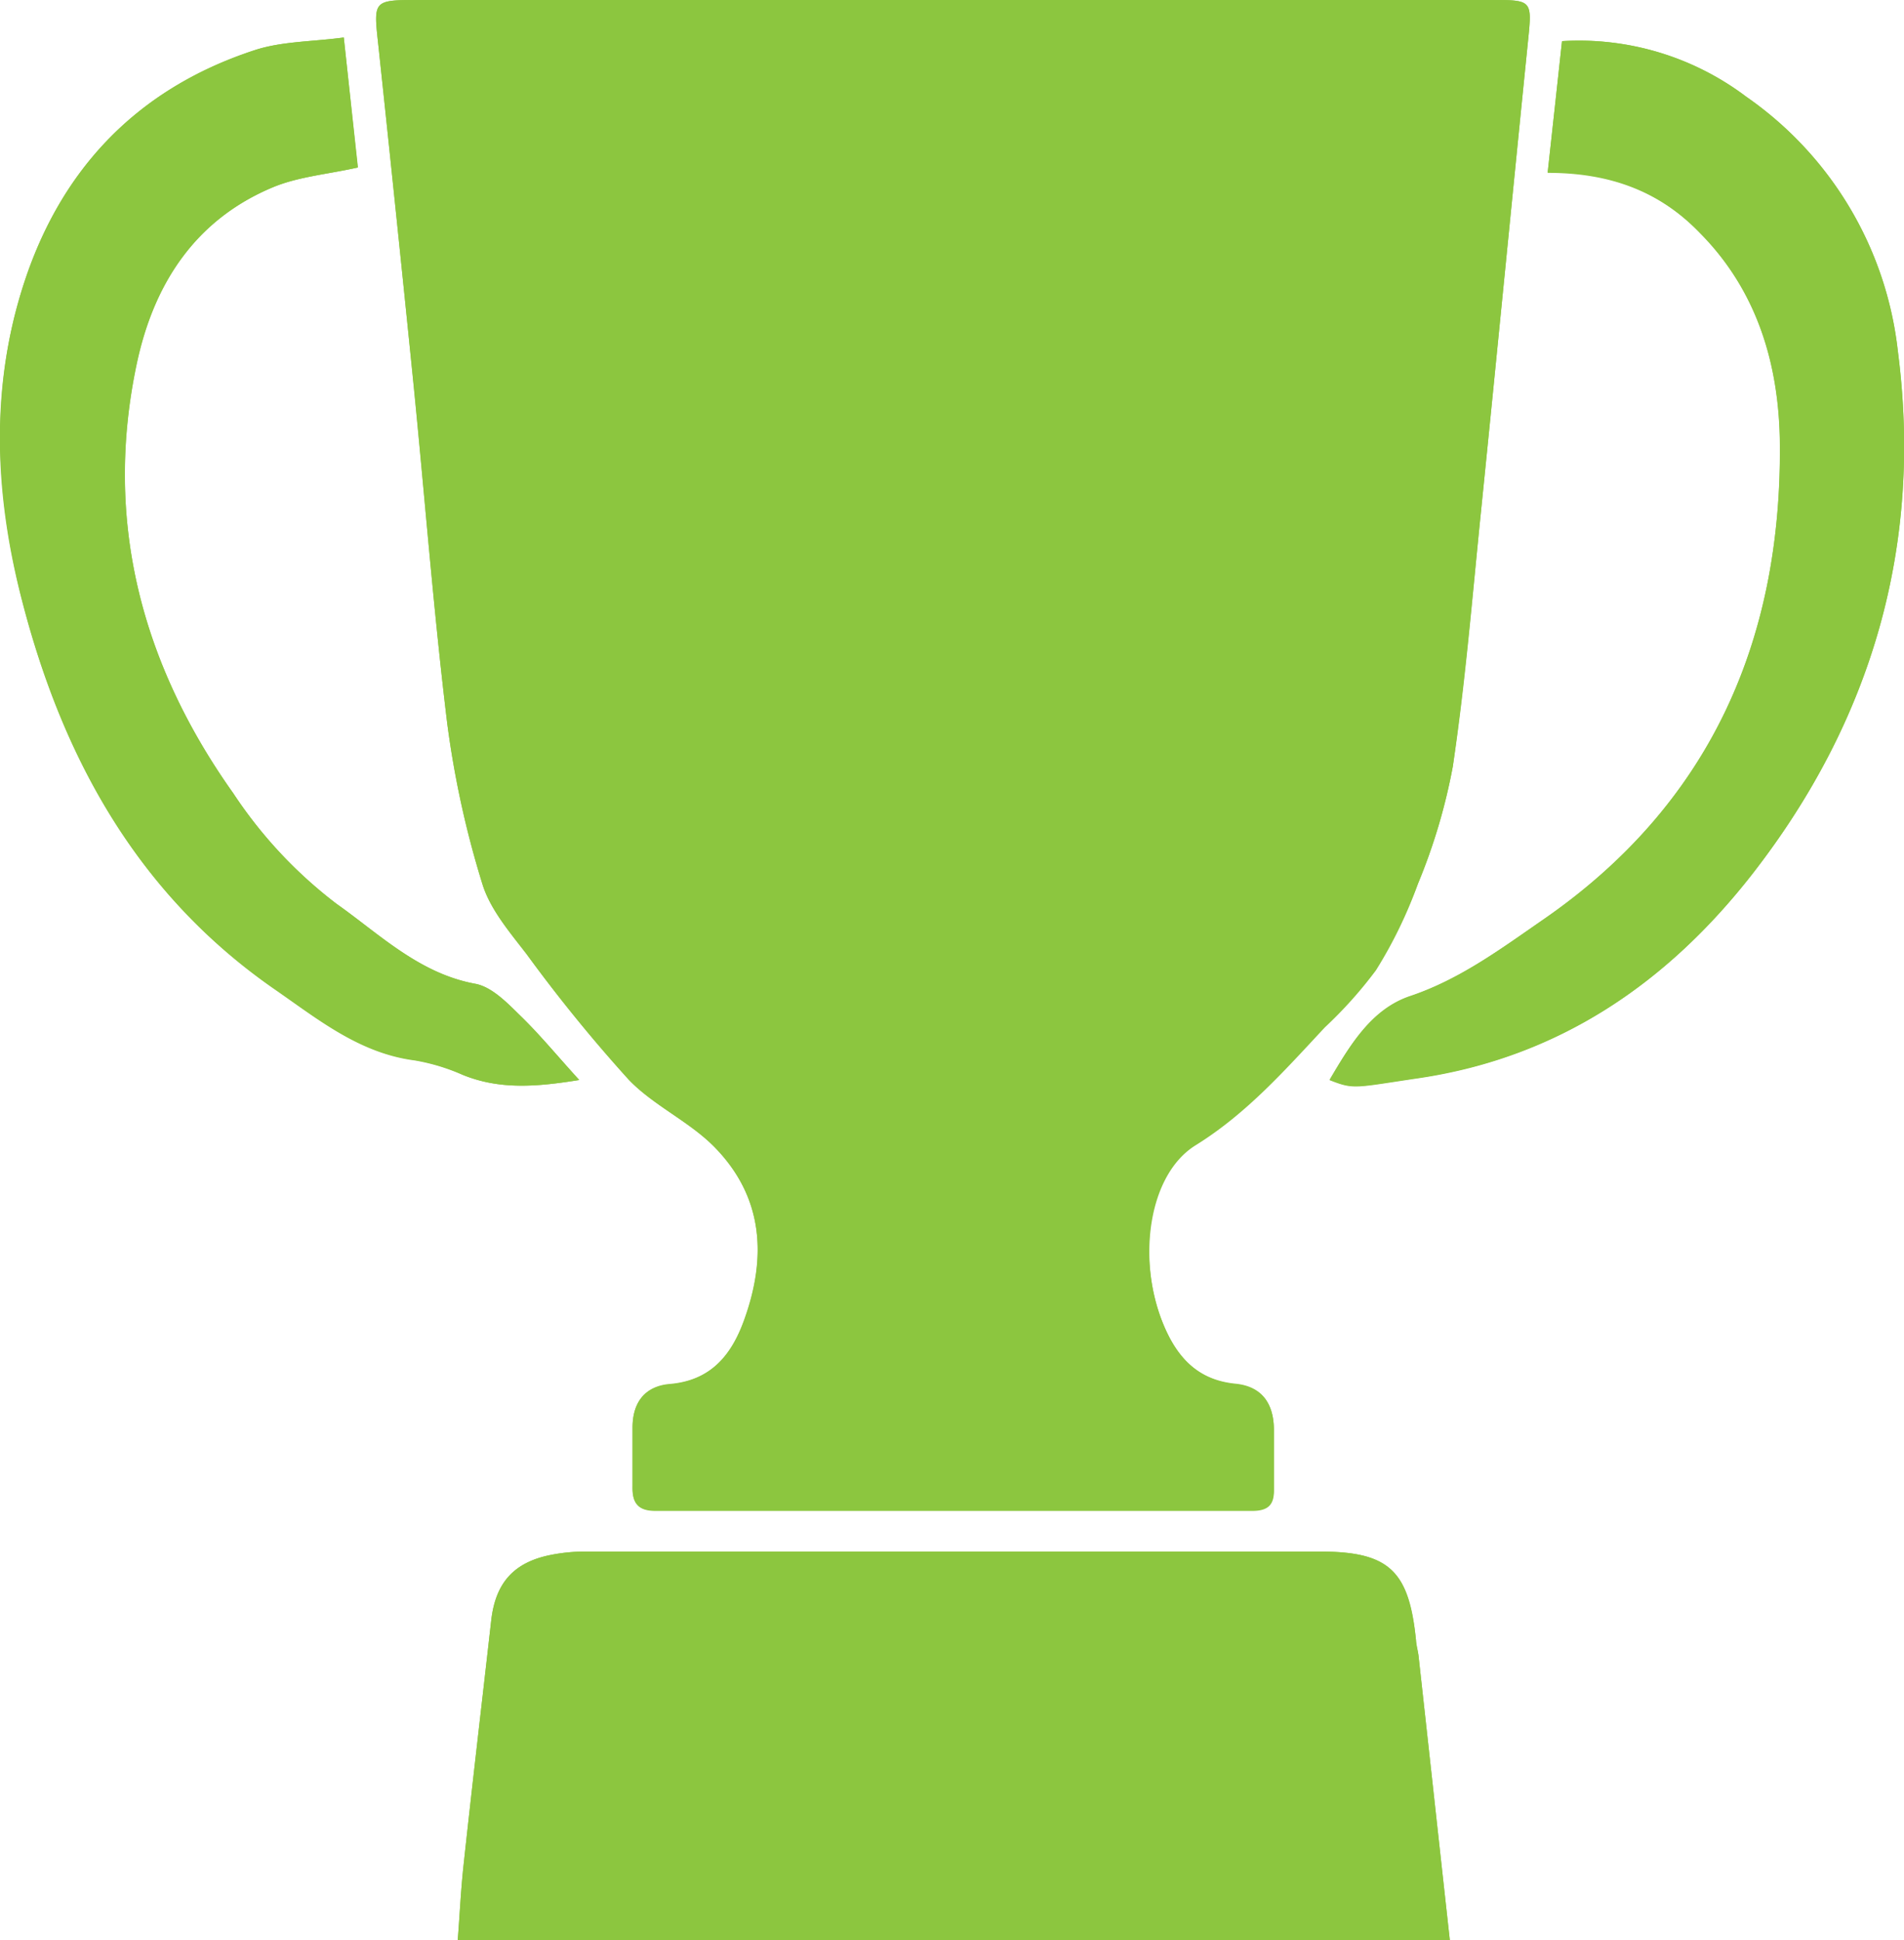
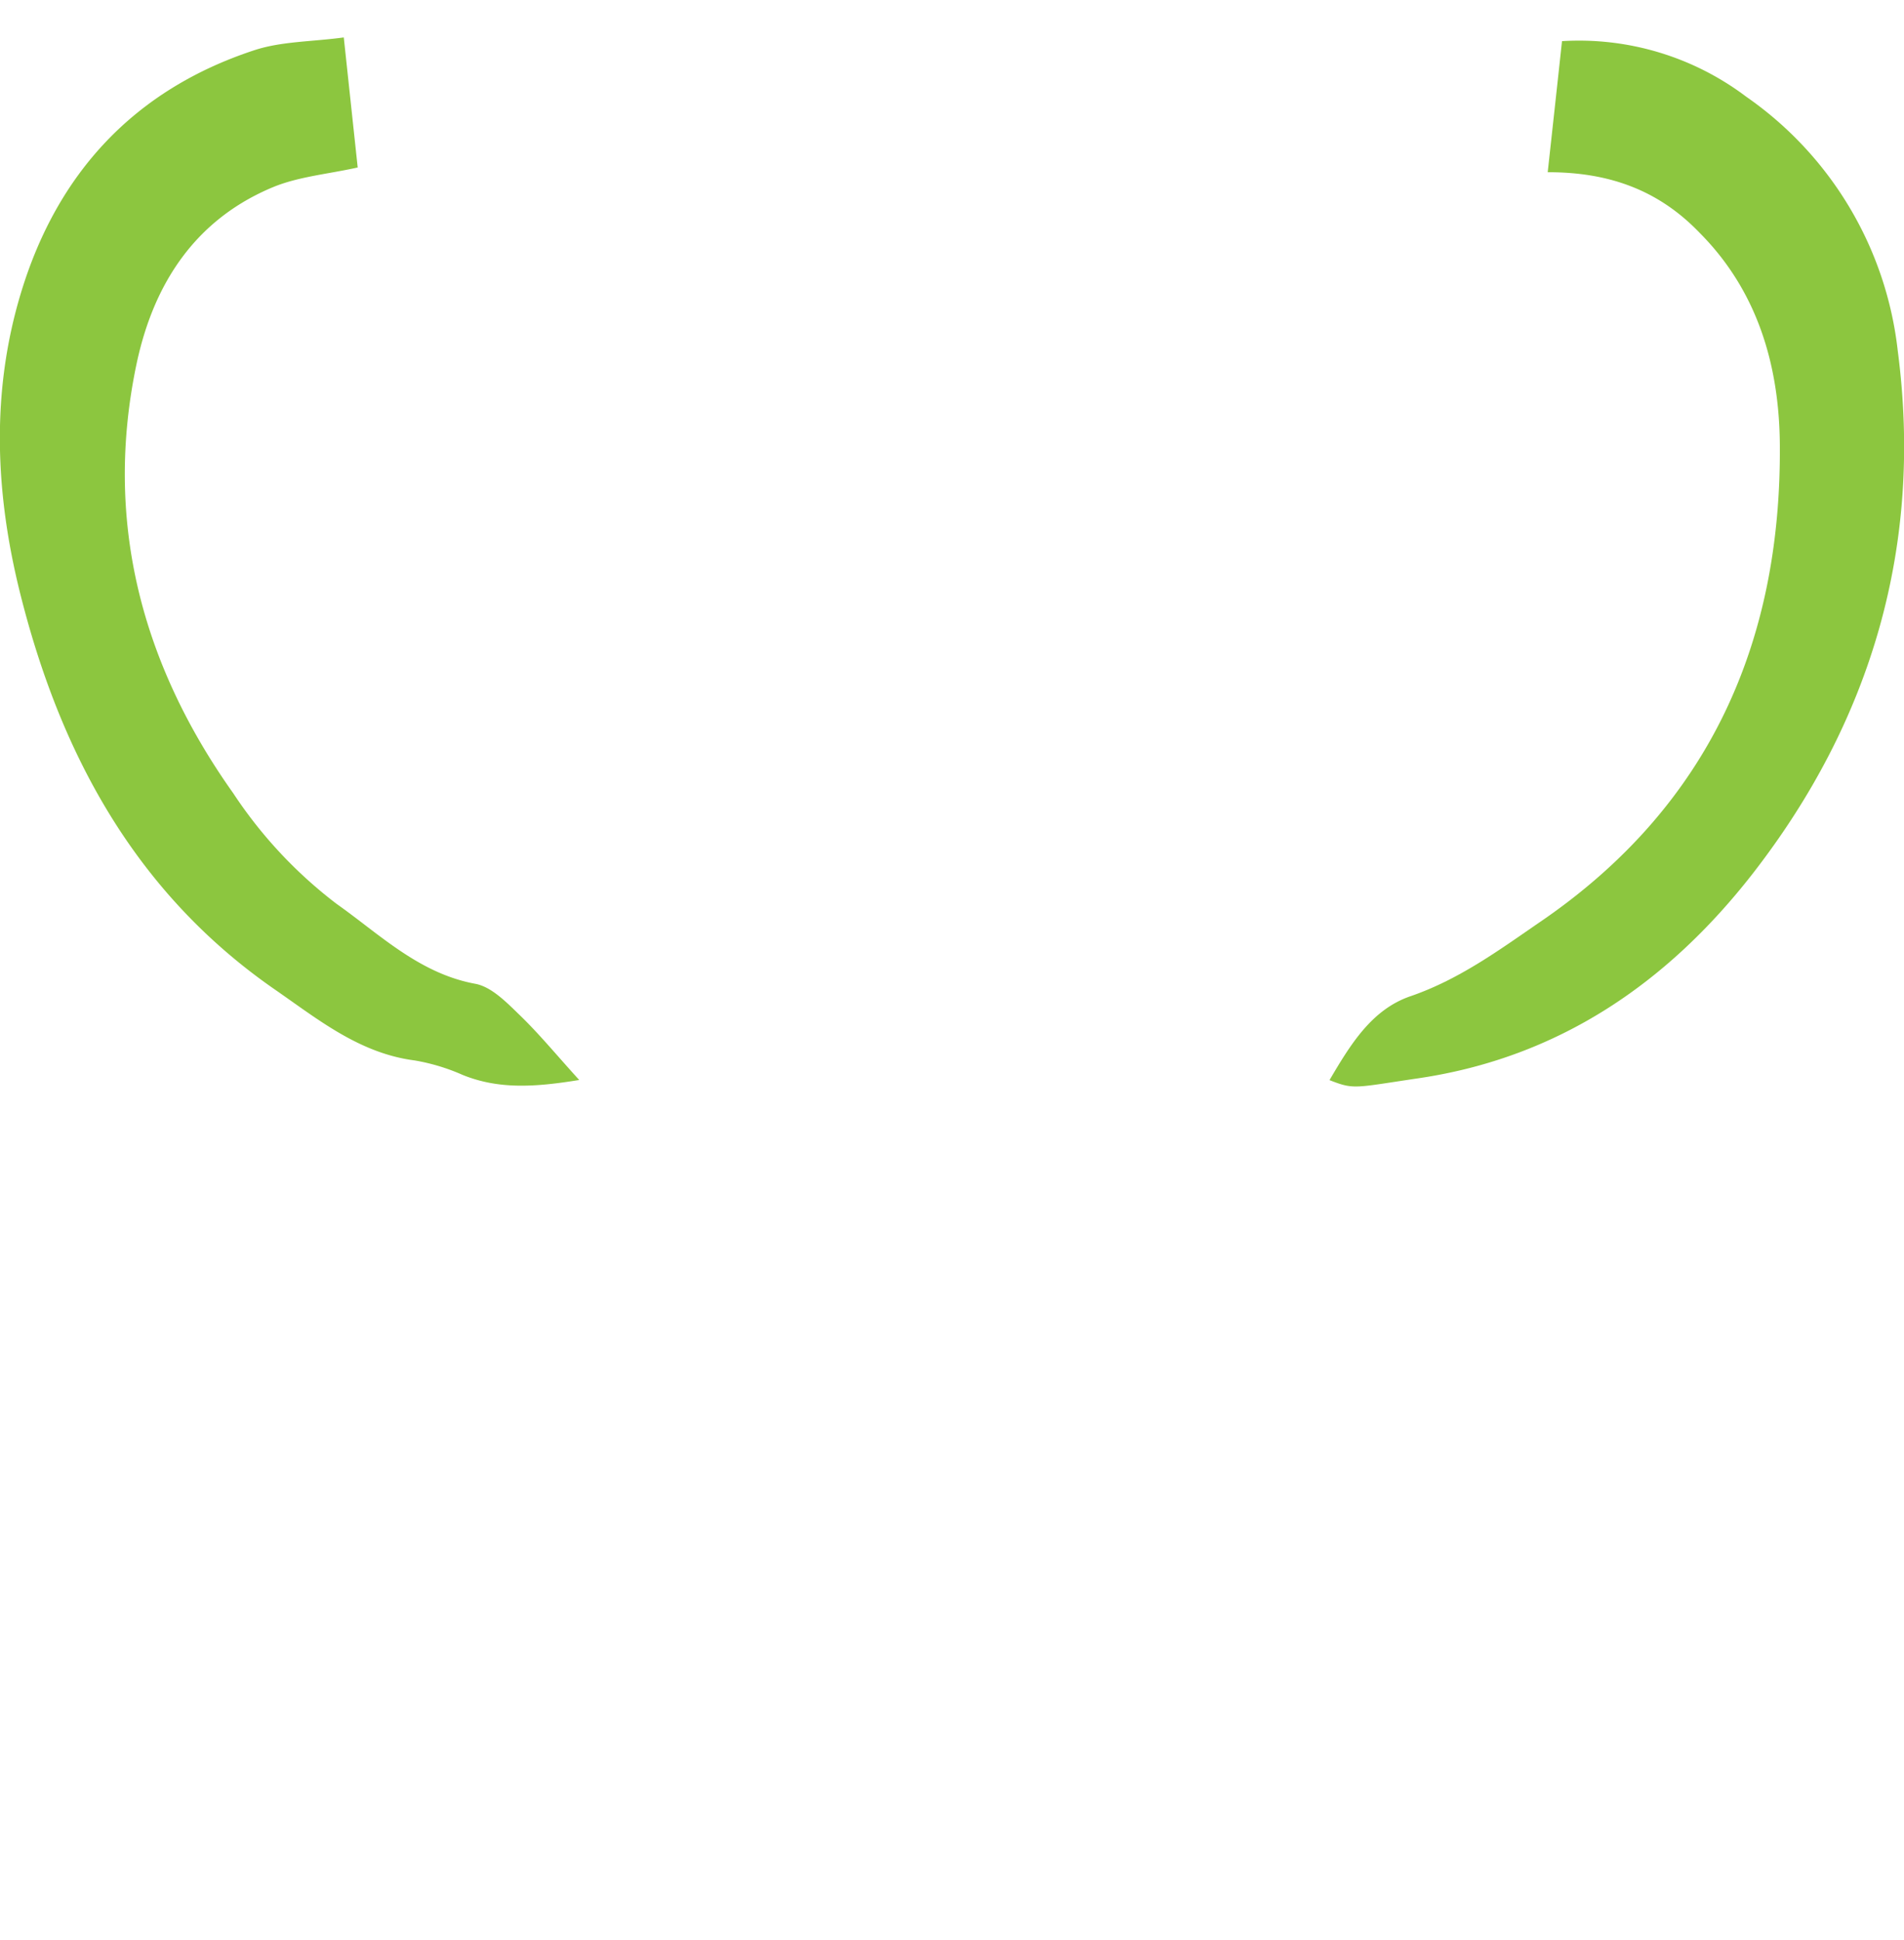
<svg xmlns="http://www.w3.org/2000/svg" viewBox="0 0 149.04 151.87">
  <defs>
    <style>.cls-ic-tournaments-1{fill:#8cc63f;}</style>
  </defs>
  <title>ic-tournaments</title>
  <g id="Layer_2" data-name="Layer 2">
    <g id="Layer_3" data-name="Layer 3">
-       <path class="cls-ic-tournaments-1" d="M74.57,0H32.5c-3.24,0-3.26.12-2.91,3.3Q31,16.61,32.36,29.92C33.25,38.8,33.93,47.7,35,56.56a75.31,75.31,0,0,0,2.75,12.6c.6,2,2.15,3.81,3.48,5.54a120.09,120.09,0,0,0,8,9.83c1.93,2,4.71,3.24,6.68,5.24,3.83,3.89,4.15,8.61,2.34,13.59-1,2.74-2.62,4.69-5.81,5-2,.16-2.93,1.43-2.92,3.42,0,1.53,0,3.07,0,4.6,0,1.29.42,1.88,1.81,1.88q23.34,0,46.67,0c1.29,0,1.76-.49,1.72-1.72,0-1.54,0-3.07,0-4.61,0-2-.92-3.38-3-3.59-3-.3-4.65-2.16-5.71-4.81-2-5-1.12-11.59,2.58-13.89,4-2.48,7-5.89,10.12-9.23a33.59,33.59,0,0,0,4-4.47A35,35,0,0,0,111,69.15,45.72,45.72,0,0,0,113.72,60c1-6.62,1.53-13.29,2.21-20,1.25-12.34,2.45-24.68,3.7-37,.29-2.88.25-3-2.58-3Zm38.92,151.87c-.84-7.6-1.64-14.93-2.45-22.26-.05-.42-.16-.82-.2-1.24-.58-5.46-2.13-6.93-7.53-6.93q-28.77,0-57.53,0a13.66,13.66,0,0,0-2.7.27c-2.88.58-4.3,2.2-4.63,5.13-.72,6.37-1.47,12.74-2.16,19.11-.21,1.91-.3,3.84-.46,5.92ZM45.34,84.53c-1.74-1.91-3.13-3.61-4.7-5.12-1-1-2.18-2.18-3.44-2.41-4.4-.81-7.5-3.89-10.86-6.26a35.27,35.27,0,0,1-8.08-8.65C11.09,52,8.09,40.75,10.72,28.43c1.33-6.22,4.57-11.25,10.69-13.79,2-.82,4.26-1,6.61-1.53L26.91,2.94c-2.5.33-4.87.29-7,1C10.56,7,4.51,13.5,1.67,22.83c-2.38,7.8-2,15.72-.09,23.55,3.13,12.55,9,23.45,19.89,31,3.38,2.34,6.64,5,11,5.59a15.78,15.78,0,0,1,3.77,1.15C39.06,85.28,41.9,85.09,45.34,84.53Zm75.81-71c4.87,0,8.7,1.43,11.88,4.64,4.57,4.61,6.25,10.42,6.3,16.58.13,15.44-5.51,28.21-18.49,37.19-3.29,2.28-6.49,4.68-10.41,6-3.06,1-4.73,3.82-6.35,6.57,1.93.76,1.9.6,7-.15,11-1.63,19.45-7.47,26.07-15.94,9.36-12,13.38-25.73,11.41-40.95A28,28,0,0,0,136.69,7.57a21.72,21.72,0,0,0-14.42-4.35C121.9,6.64,121.54,9.93,121.15,13.48Z" />
-       <path class="cls-ic-tournaments-1" d="M74.57,0h42.48c2.83,0,2.87.13,2.58,3-1.25,12.35-2.45,24.69-3.7,37-.68,6.66-1.25,13.33-2.21,20A45.72,45.72,0,0,1,111,69.15a35,35,0,0,1-3.39,6.75,33.59,33.59,0,0,1-4,4.47c-3.13,3.34-6.11,6.75-10.12,9.23C89.84,91.9,89,98.49,91,103.49c1.06,2.65,2.66,4.51,5.71,4.81,2.09.21,3,1.56,3,3.59,0,1.54,0,3.07,0,4.61,0,1.23-.43,1.72-1.72,1.72q-23.32,0-46.67,0c-1.39,0-1.85-.59-1.81-1.88,0-1.53,0-3.07,0-4.6,0-2,1-3.26,2.92-3.42,3.19-.27,4.81-2.22,5.81-5,1.81-5,1.49-9.7-2.34-13.59-2-2-4.75-3.21-6.68-5.24a120.09,120.09,0,0,1-8-9.83c-1.33-1.73-2.88-3.52-3.48-5.54A75.31,75.31,0,0,1,35,56.56c-1.08-8.86-1.76-17.76-2.65-26.64S30.55,12.17,29.59,3.3C29.24.12,29.26,0,32.5,0Zm27,32.4c-1.23-.28-1.87-.46-2.53-.56-4.75-.72-9.52-1.35-14.25-2.2a4,4,0,0,1-2.47-1.83C80,23.46,77.85,19,75.6,14.61a8,8,0,0,0-.95-1.24,7.26,7.26,0,0,0-1.11,1.33c-2.25,4.4-4.4,8.86-6.74,13.22a3.9,3.9,0,0,1-2.46,1.79c-4.46.77-9,1.29-13.45,1.95-1,.14-1.91.46-3.16.77.66.79,1,1.24,1.36,1.61,3.54,3.47,7.14,6.88,10.58,10.43a3.85,3.85,0,0,1,.91,2.86c-.69,4.69-1.61,9.34-2.41,14a17.36,17.36,0,0,0,0,2.53c1-.39,1.67-.61,2.31-1,4-2.1,8-4.18,12-6.36a3.92,3.92,0,0,1,4.26,0c3.27,1.87,6.62,3.58,10,5.33,1.32.69,2.68,1.3,4.45,2.16-.08-1.35-.06-2.17-.19-3-.8-4.67-1.68-9.32-2.39-14a3.41,3.41,0,0,1,.78-2.54c3.17-3.23,6.49-6.33,9.73-9.49C99.83,34.36,100.5,33.58,101.61,32.4Z" />
-       <path class="cls-ic-tournaments-1" d="M113.49,151.87H35.83c.16-2.08.25-4,.46-5.92.69-6.37,1.44-12.74,2.16-19.11.33-2.93,1.75-4.55,4.63-5.13a13.66,13.66,0,0,1,2.7-.27q28.77,0,57.53,0c5.4,0,7,1.47,7.53,6.93,0,.42.15.82.2,1.24C111.85,136.94,112.65,144.27,113.49,151.87Z" />
      <path class="cls-ic-tournaments-1" d="M45.34,84.53c-3.44.56-6.28.75-9.11-.39A15.78,15.78,0,0,0,32.46,83c-4.35-.56-7.61-3.25-11-5.59-10.9-7.57-16.76-18.47-19.89-31-1.95-7.83-2.29-15.75.09-23.55C4.51,13.5,10.56,7,19.91,3.93c2.13-.7,4.5-.66,7-1L28,13.11c-2.35.52-4.61.71-6.61,1.53-6.12,2.54-9.36,7.57-10.69,13.79C8.09,40.75,11.09,52,18.26,62.09a35.27,35.27,0,0,0,8.08,8.65C29.7,73.11,32.8,76.19,37.2,77c1.26.23,2.44,1.44,3.44,2.41C42.21,80.92,43.6,82.62,45.34,84.53Z" />
      <path class="cls-ic-tournaments-1" d="M121.15,13.48c.39-3.55.75-6.84,1.12-10.26a21.72,21.72,0,0,1,14.42,4.35,28,28,0,0,1,11.86,19.88c2,15.22-2.05,29-11.41,41-6.62,8.47-15.09,14.31-26.07,15.94-5.09.75-5.06.91-7,.15,1.62-2.75,3.29-5.53,6.35-6.57,3.92-1.35,7.12-3.75,10.41-6,13-9,18.62-21.75,18.49-37.19-.05-6.16-1.73-12-6.3-16.58C129.85,14.91,126,13.47,121.15,13.48Z" />
    </g>
  </g>
</svg>